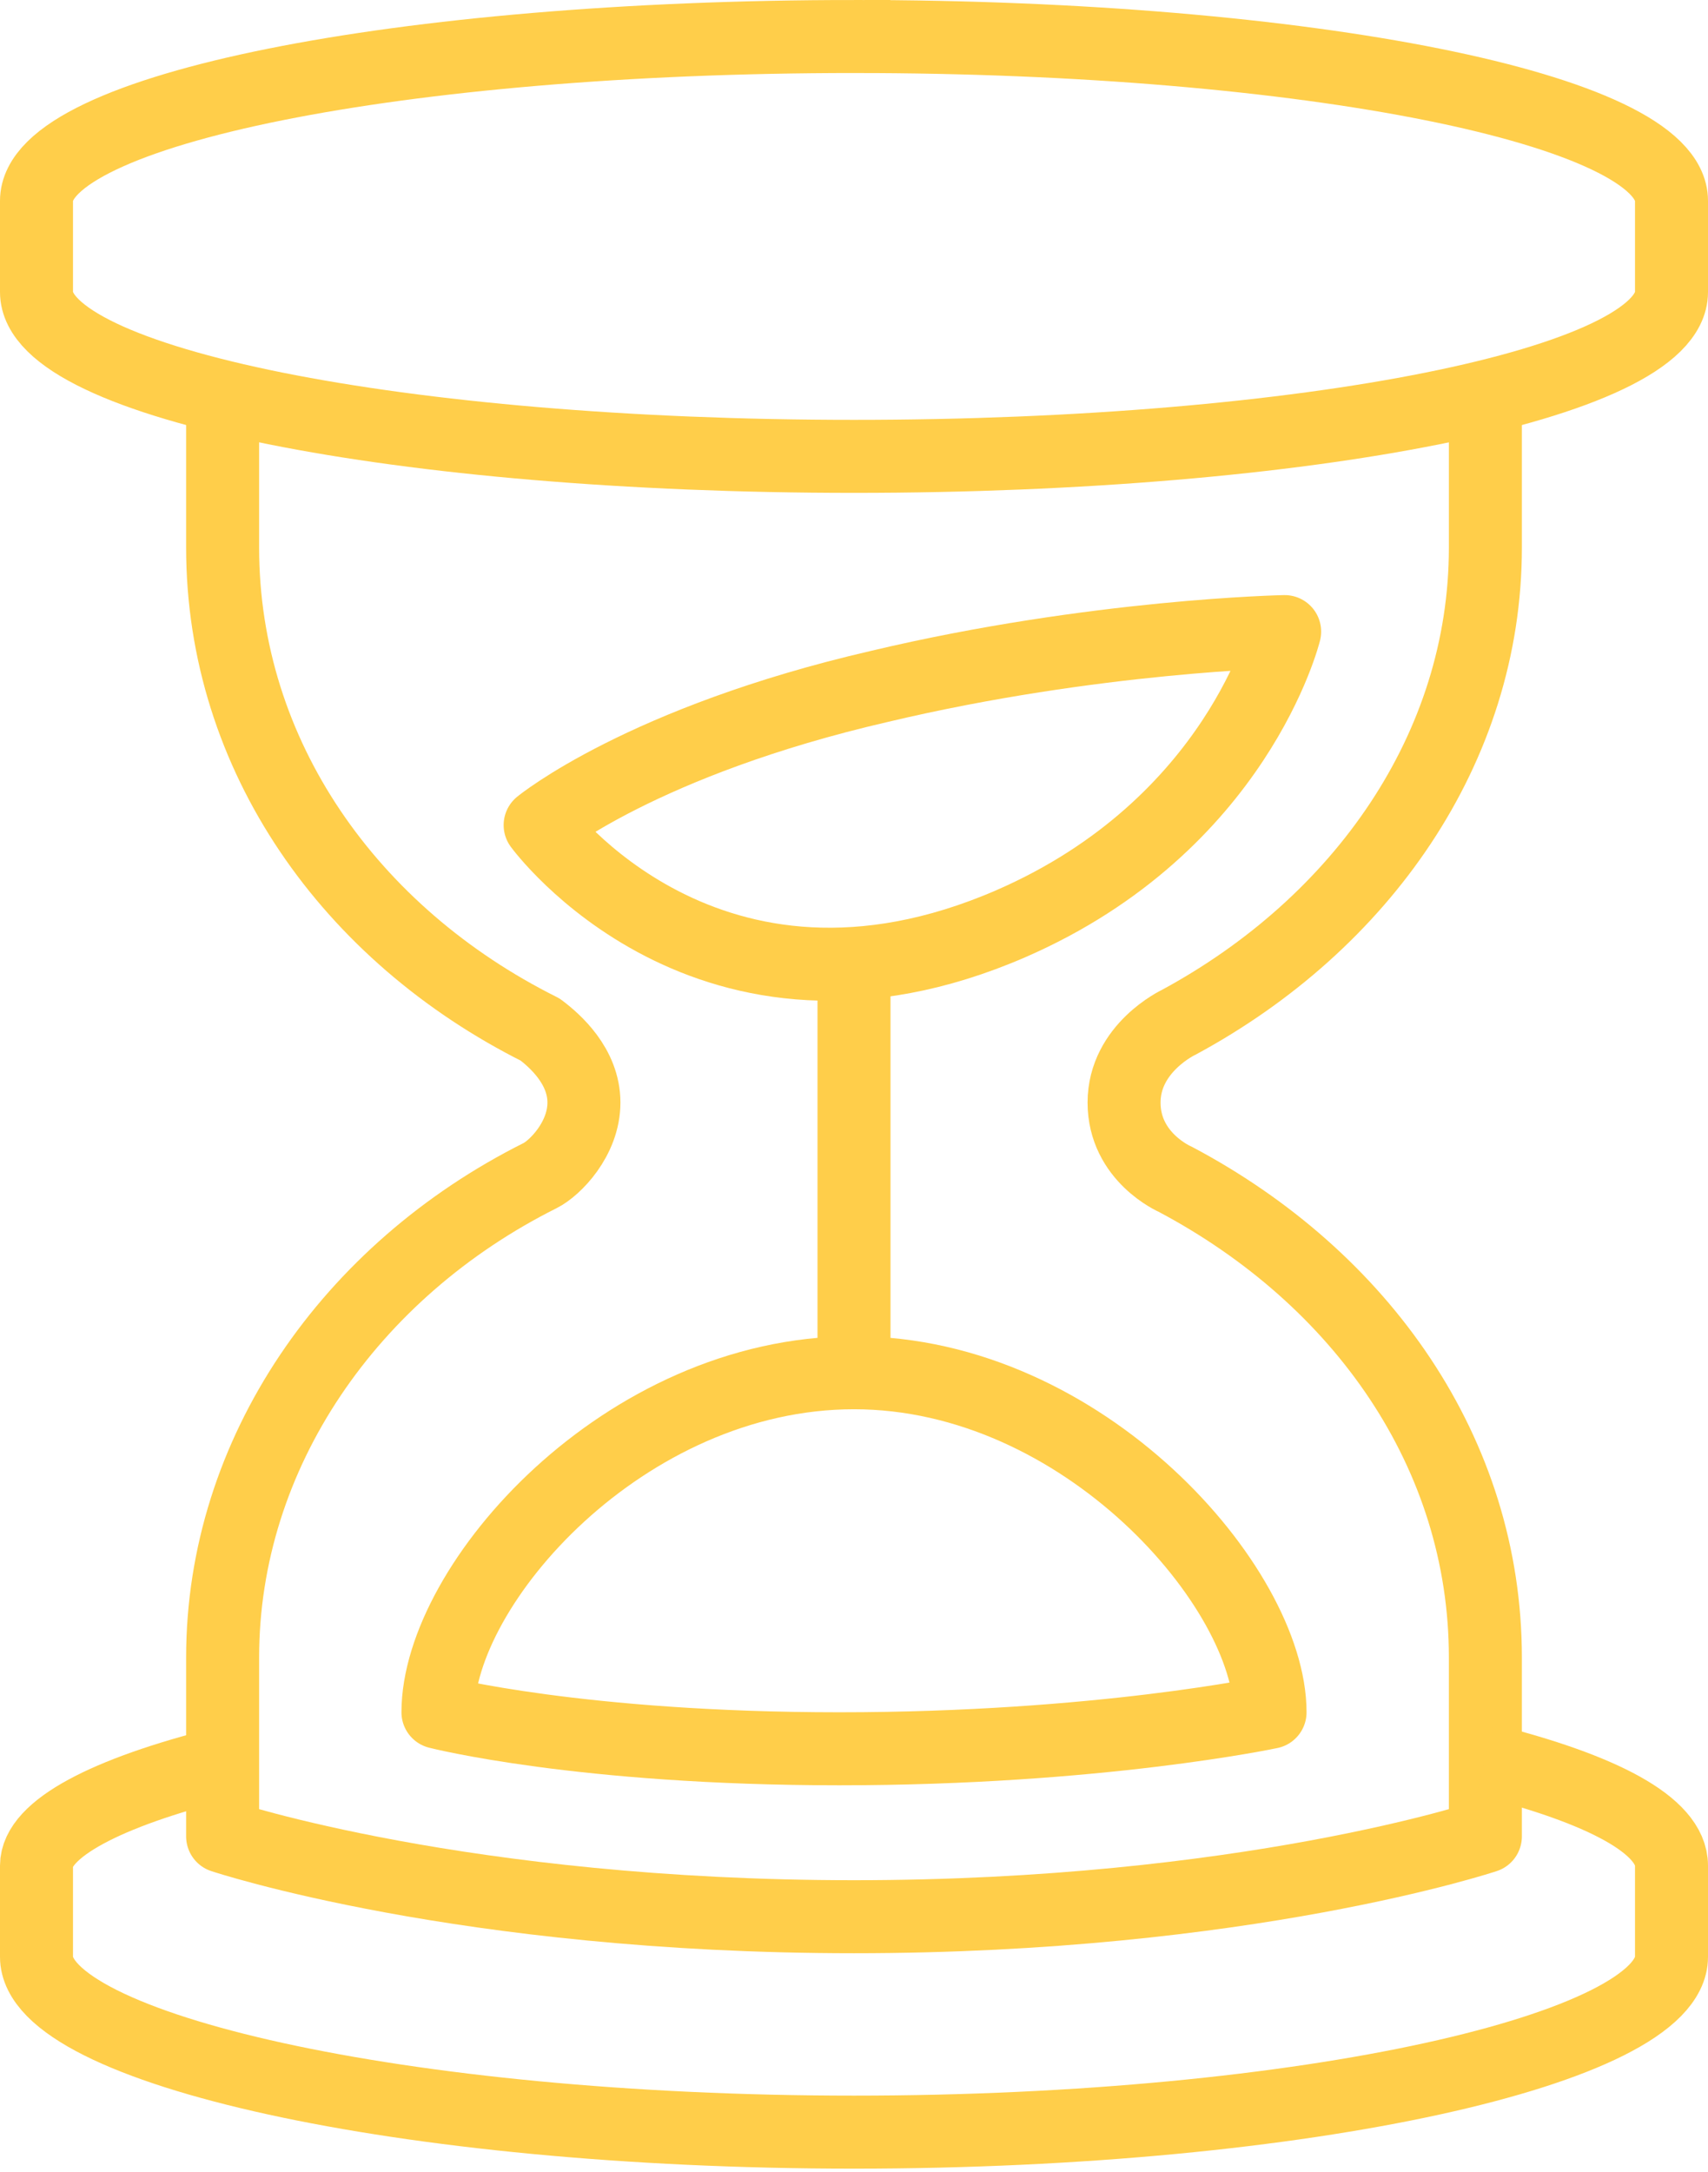
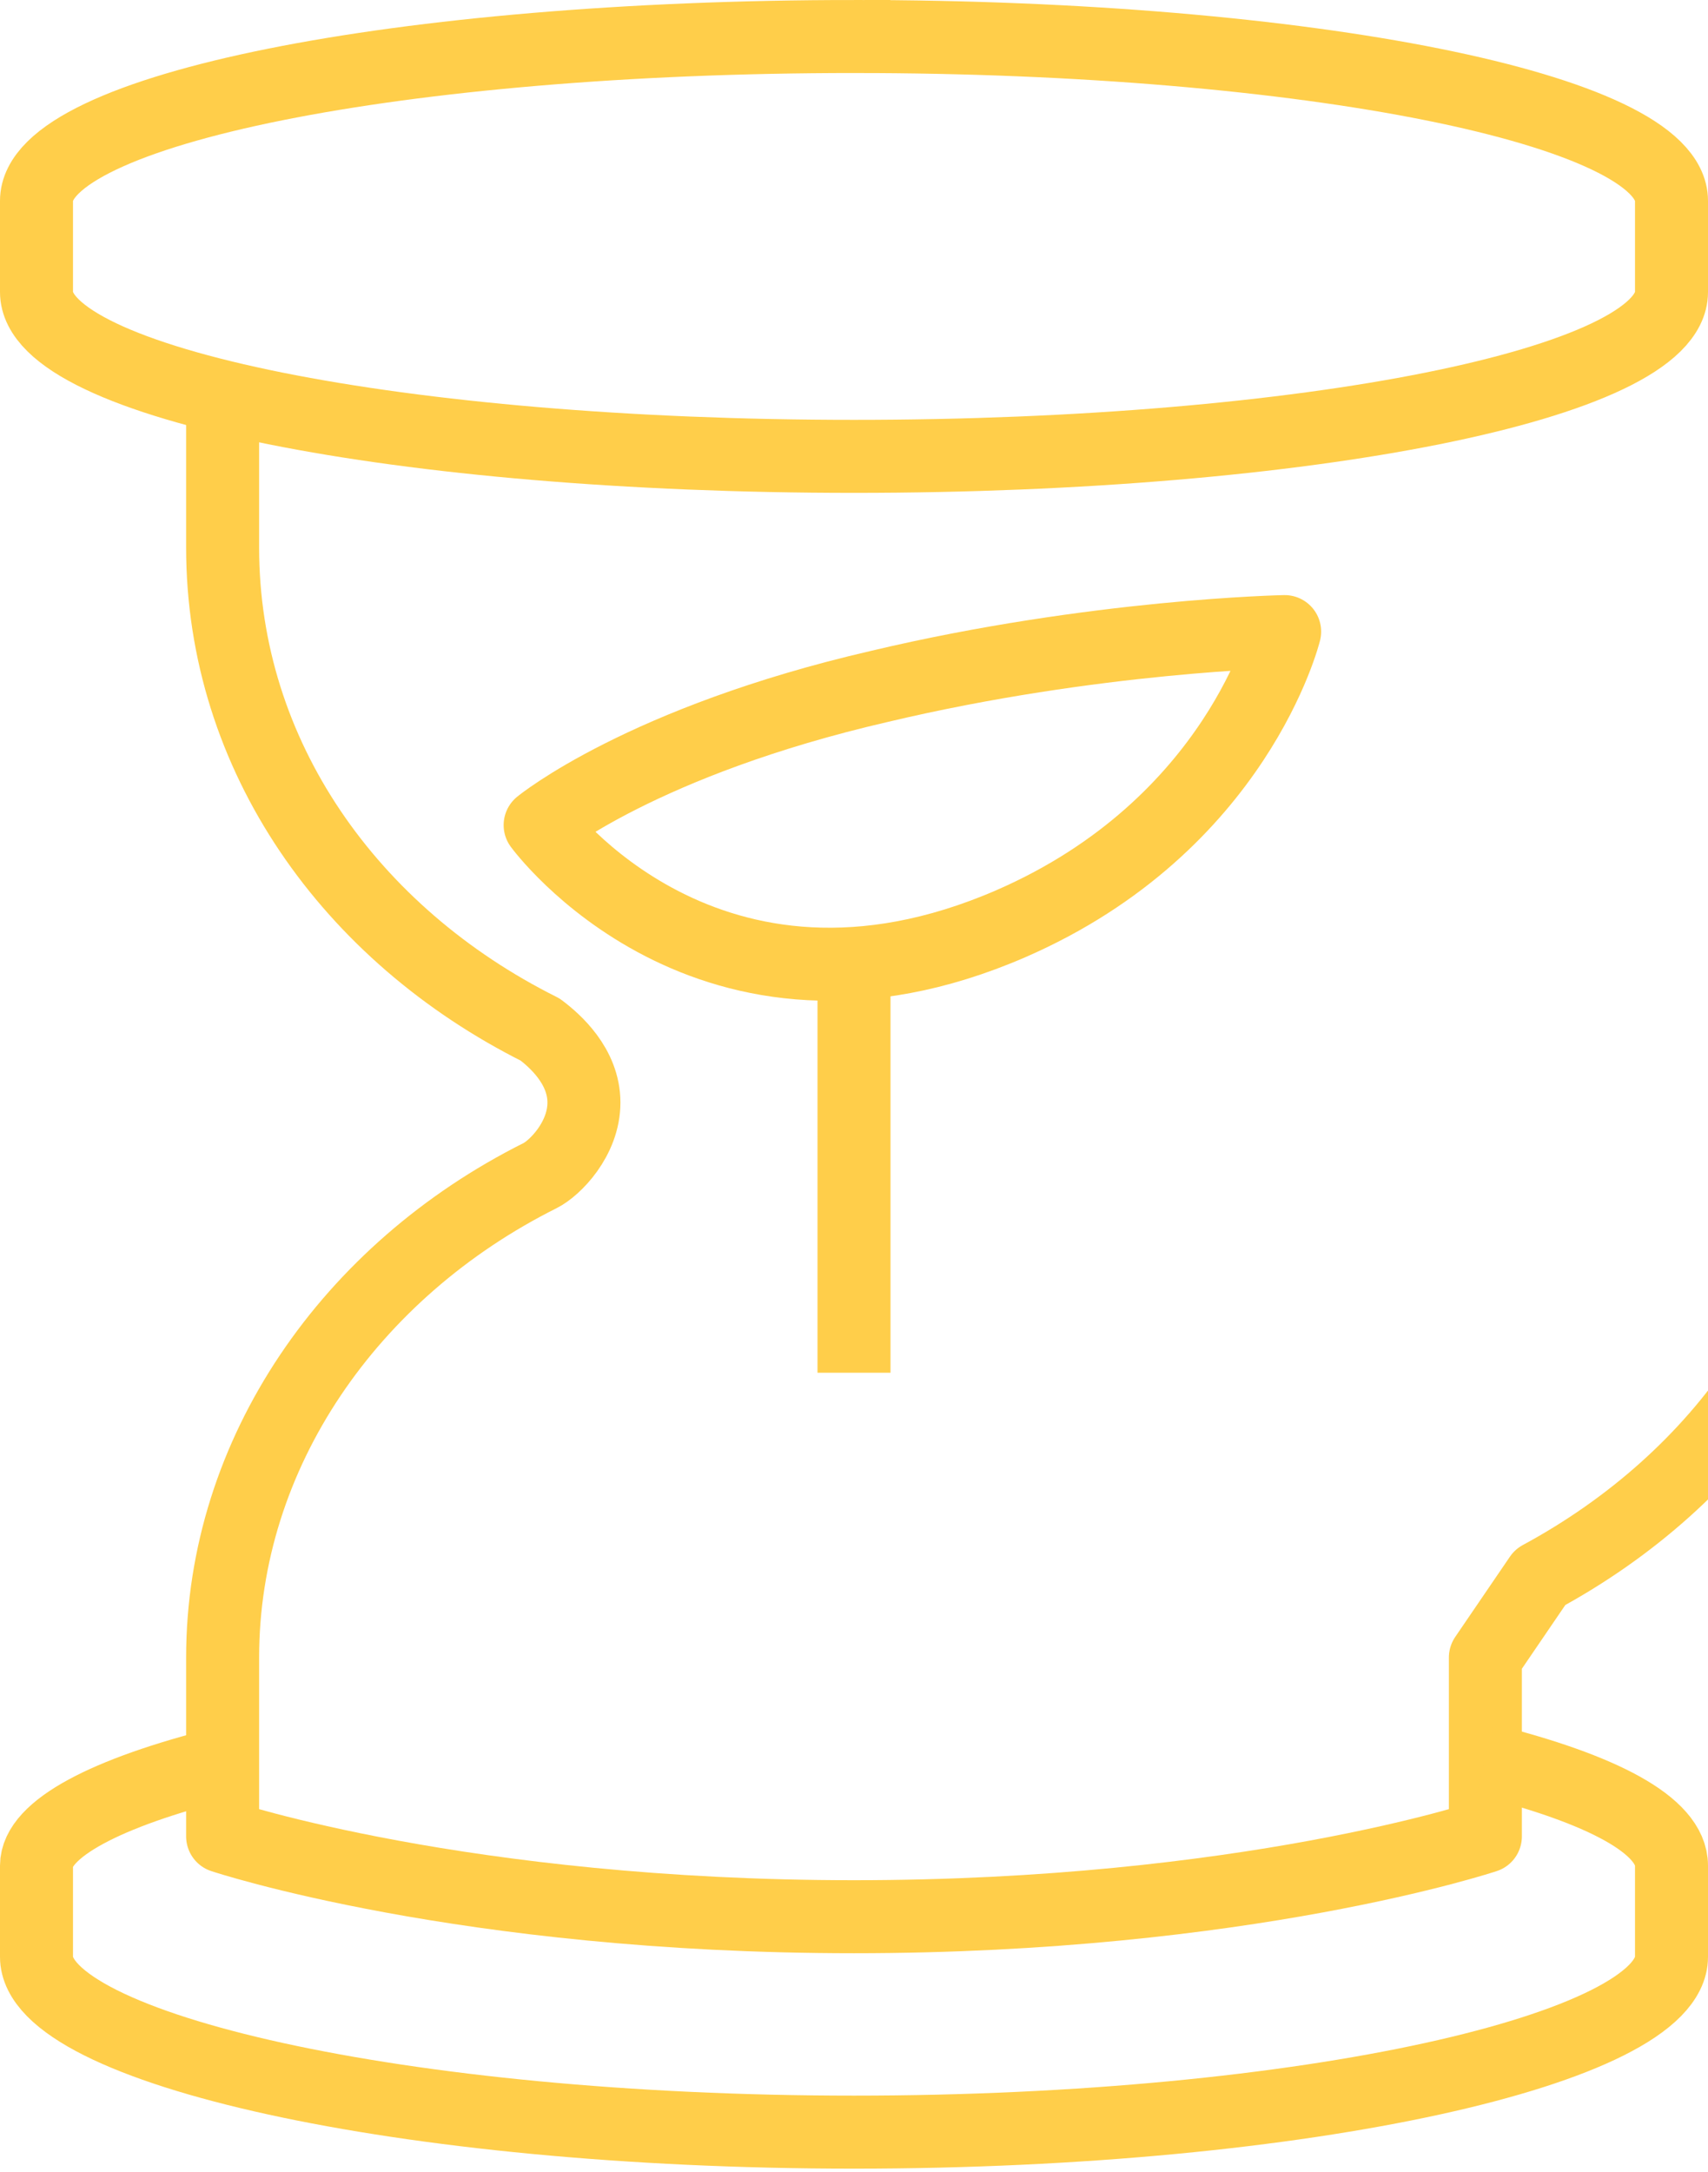
<svg xmlns="http://www.w3.org/2000/svg" id="Layer_1" version="1.1" viewBox="0 0 46.8 59.5">
  <defs>
    <style>
      .st0 {
        stroke-miterlimit: 10;
      }

      .st0, .st1 {
        fill: none;
        stroke: #ffce4a;
        stroke-width: 2px;
      }

      .st1 {
        stroke-linejoin: round;
      }
    </style>
  </defs>
-   <path class="st1" d="M6.1,10.8v4.2c0,5.7,3.5,10.6,8.7,13.2.4.3,1.2,1,1.2,2s-.8,1.8-1.2,2c-5.2,2.6-8.7,7.6-8.7,13.2v4.9s6.6,2.2,17.3,2.2,17.3-2.2,17.3-2.2v-4.9c0-5.6-3.4-10.4-8.5-13.1,0,0-1.4-.6-1.4-2.1s1.5-2.2,1.5-2.2c5-2.7,8.4-7.5,8.4-13v-4.2" />
-   <path class="st1" d="M34.8,46.9c0-3.4-5.1-9.3-11.4-9.3s-11.4,5.8-11.4,9.3c0,0,3.9,1,11,1s11.8-1,11.8-1Z" />
+   <path class="st1" d="M6.1,10.8v4.2c0,5.7,3.5,10.6,8.7,13.2.4.3,1.2,1,1.2,2s-.8,1.8-1.2,2c-5.2,2.6-8.7,7.6-8.7,13.2v4.9s6.6,2.2,17.3,2.2,17.3-2.2,17.3-2.2v-4.9s1.5-2.2,1.5-2.2c5-2.7,8.4-7.5,8.4-13v-4.2" />
  <path class="st1" d="M14.8,22.6s2.8-2.3,9.3-3.8c5.9-1.4,11.1-1.5,11.1-1.5,0,0-1.3,5.3-7.5,8-8.3,3.6-12.9-2.7-12.9-2.7Z" />
  <line class="st0" x1="23.4" y1="26.4" x2="23.4" y2="37.6" />
  <path class="st0" d="M23.4,1C11,1,1,3,1,5.5v2.5c0,2.5,10,4.5,22.4,4.5s22.4-2,22.4-4.5v-2.5c0-2.5-10-4.5-22.4-4.5Z" />
  <path class="st0" d="M6.1,48.3c-3.2.8-5.1,1.8-5.1,2.8v2.5c0,2.5,10,4.8,22.4,4.8s22.4-2.3,22.4-4.8v-2.5c0-1.1-1.9-2.1-5.1-2.9" />
</svg>